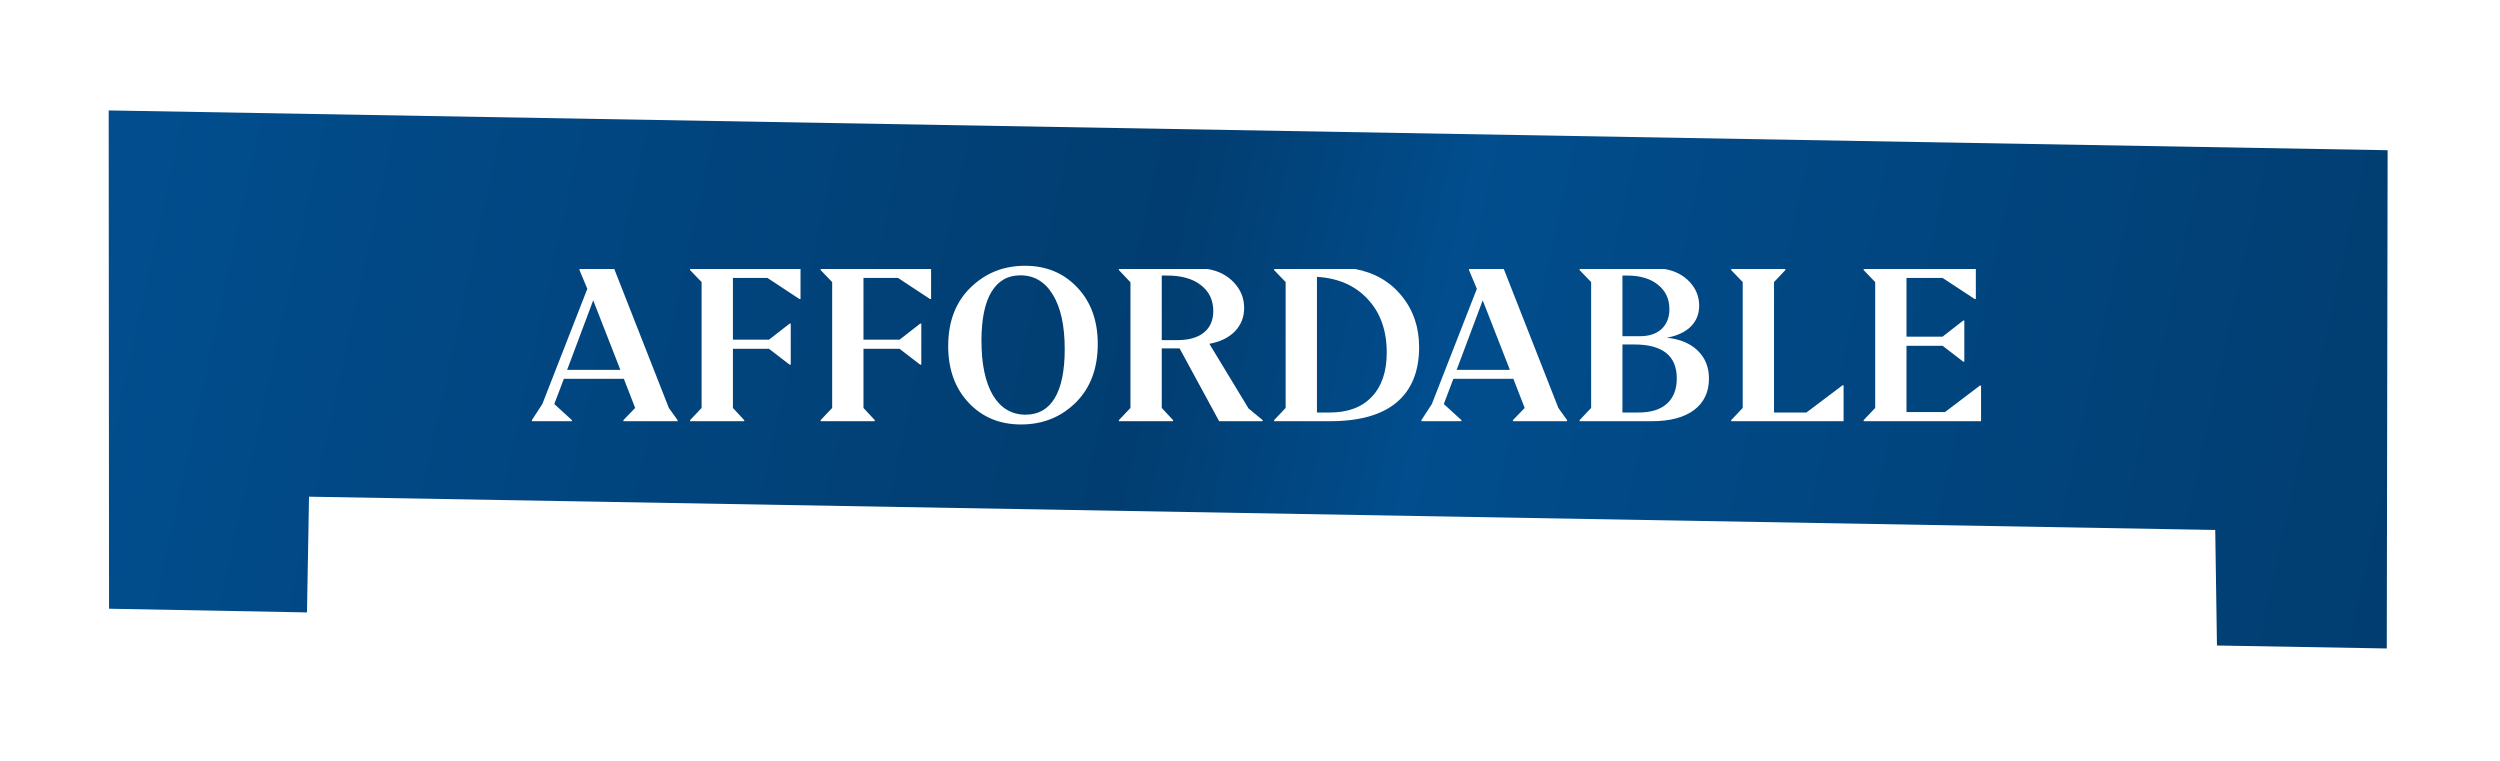
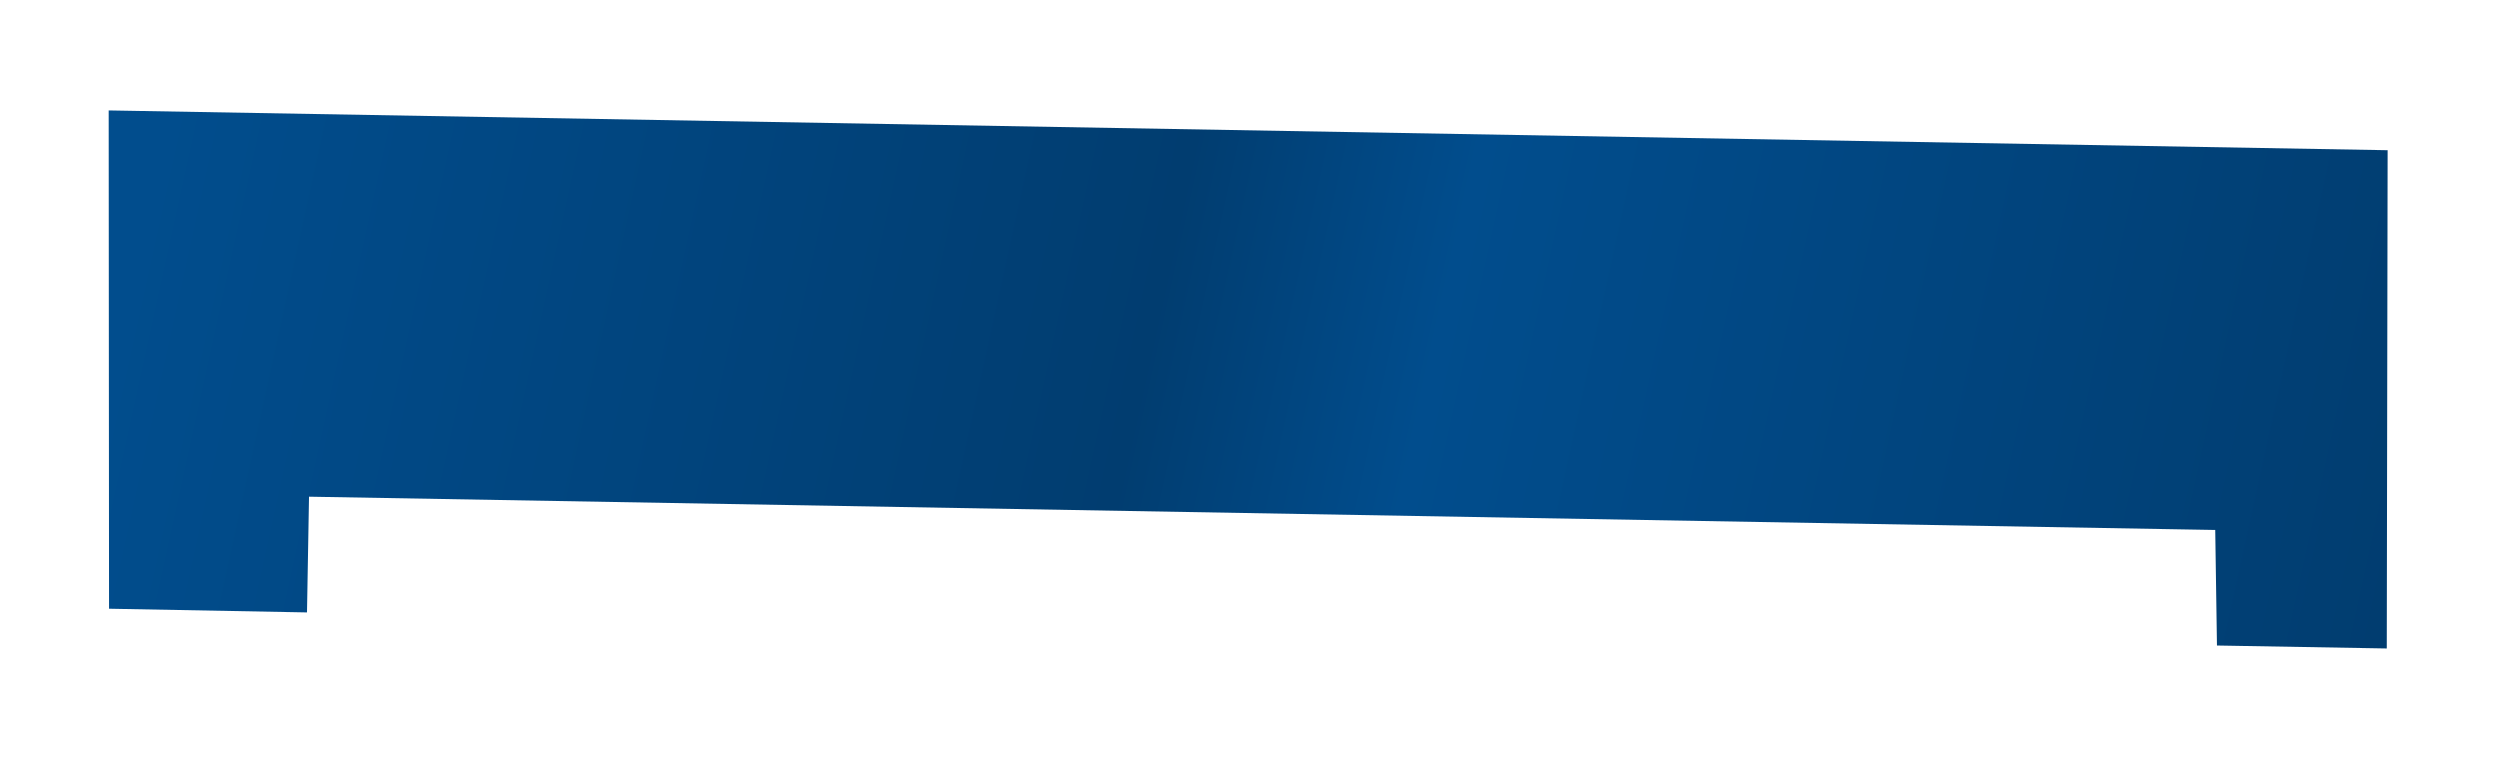
<svg xmlns="http://www.w3.org/2000/svg" width="100%" height="100%" viewBox="0 0 552 168" fill="none">
  <g filter="url(#filter0_d_13901_14788)">
    <path d="M67.785 135.222L68.231 109.669L489.124 117.016L489.505 142.529L527 143.181L527.188 33.168L23.998 24.383L24.076 134.404L67.785 135.222Z" fill="url(#paint0_linear_13901_14788)" />
    <g filter="url(#filter1_d_13901_14788)">
-       <path d="M149.603 92.762V93.002H137.651V92.762L140.243 90.074L137.747 83.642H124.499L122.387 89.21L126.275 92.762V93.002H117.443V92.762L119.747 89.21L129.683 63.77L127.955 59.642V59.402H135.635L147.683 90.074L149.603 92.762ZM136.979 81.674L130.979 66.314L125.219 81.674H136.979ZM164.324 92.762V93.002H152.372V92.762L154.916 90.074V62.282L152.372 59.642V59.402H176.756V66.026H176.516L169.46 61.37H161.828V75.002H169.796L174.356 71.45H174.596V80.522H174.356L169.796 77.018H161.828V90.074L164.324 92.762ZM193.152 92.762V93.002H181.2V92.762L183.744 90.074V62.282L181.2 59.642V59.402H205.584V66.026H205.344L198.288 61.37H190.656V75.002H198.624L203.184 71.45H203.424V80.522H203.184L198.624 77.018H190.656V90.074L193.152 92.762ZM225.442 93.722C220.738 93.722 216.882 92.122 213.874 88.922C210.866 85.722 209.362 81.546 209.362 76.394C209.362 71.018 210.994 66.73 214.258 63.53C217.554 60.298 221.57 58.682 226.306 58.682C231.01 58.682 234.866 60.282 237.874 63.482C240.882 66.65 242.386 70.81 242.386 75.962C242.386 81.37 240.754 85.69 237.49 88.922C234.226 92.122 230.21 93.722 225.442 93.722ZM226.45 91.562C229.266 91.562 231.41 90.346 232.882 87.914C234.354 85.45 235.09 81.85 235.09 77.114C235.09 71.962 234.226 67.962 232.498 65.114C230.77 62.234 228.37 60.794 225.298 60.794C222.514 60.794 220.386 62.01 218.914 64.442C217.442 66.874 216.706 70.474 216.706 75.242C216.706 80.394 217.554 84.41 219.25 87.29C220.978 90.138 223.378 91.562 226.45 91.562ZM259.012 92.762V93.002H247.06V92.762L249.604 90.074V62.33L247.06 59.642V59.402H266.644C269.012 59.786 270.948 60.778 272.452 62.378C273.956 63.978 274.708 65.85 274.708 67.994C274.708 70.01 274.036 71.722 272.692 73.13C271.348 74.538 269.46 75.466 267.028 75.914L275.668 90.17L278.788 92.762V93.002H269.188L260.452 76.922H256.516V90.074L259.012 92.762ZM257.716 60.842H256.516V75.098H259.972C262.5 75.098 264.452 74.538 265.828 73.418C267.204 72.298 267.892 70.714 267.892 68.666C267.892 66.266 266.98 64.362 265.156 62.954C263.364 61.546 260.884 60.842 257.716 60.842ZM313.341 76.634C313.341 82.01 311.677 86.09 308.349 88.874C305.053 91.626 300.157 93.002 293.661 93.002H281.325V92.762L283.869 90.074V62.282L281.325 59.642V59.402H299.229C303.517 60.202 306.941 62.186 309.501 65.354C312.061 68.49 313.341 72.25 313.341 76.634ZM290.781 61.13V91.082H293.613C297.613 91.082 300.701 89.93 302.877 87.626C305.085 85.322 306.189 82.058 306.189 77.834C306.189 72.97 304.797 69.05 302.013 66.074C299.261 63.066 295.517 61.418 290.781 61.13ZM346.009 92.762V93.002H334.057V92.762L336.649 90.074L334.153 83.642H320.905L318.793 89.21L322.681 92.762V93.002H313.849V92.762L316.153 89.21L326.089 63.77L324.361 59.642V59.402H332.041L344.089 90.074L346.009 92.762ZM333.385 81.674L327.385 66.314L321.625 81.674H333.385ZM377.338 83.594C377.338 86.57 376.234 88.89 374.026 90.554C371.818 92.186 368.714 93.002 364.714 93.002H348.778V92.762L351.322 90.074V62.282L348.778 59.642V59.402H367.546C369.818 59.786 371.658 60.73 373.066 62.234C374.474 63.738 375.178 65.498 375.178 67.514C375.178 69.338 374.554 70.874 373.306 72.122C372.058 73.338 370.298 74.154 368.026 74.57C370.906 74.858 373.178 75.802 374.842 77.402C376.506 79.002 377.338 81.066 377.338 83.594ZM359.29 60.842H358.234V74.234H362.122C364.138 74.234 365.722 73.706 366.874 72.65C368.026 71.562 368.602 70.09 368.602 68.234C368.602 65.994 367.754 64.202 366.058 62.858C364.394 61.514 362.138 60.842 359.29 60.842ZM360.826 76.058H358.234V91.082H361.786C364.506 91.082 366.586 90.442 368.026 89.162C369.498 87.85 370.234 85.978 370.234 83.546C370.234 78.554 367.098 76.058 360.826 76.058ZM407.063 85.082V93.002H382.247V92.762L384.791 90.074V62.282L382.247 59.642V59.402H394.199V59.642L391.703 62.282V91.082H398.855L406.823 85.082H407.063ZM437.417 85.13V93.002H411.497V92.762L414.041 90.074V62.282L411.497 59.642V59.402H436.265V66.026H436.025L428.921 61.37H420.953V74.33H428.921L433.481 70.778H433.721V79.85H433.481L428.921 76.346H420.953V90.986H429.449L437.177 85.13H437.417Z" fill="white" />
-     </g>
+       </g>
  </g>
  <defs>
    <filter id="filter0_d_13901_14788" x="-0.001" y="0.383" width="551.189" height="166.799" filterUnits="userSpaceOnUse" color-interpolation-filters="sRGB">
      <feFlood flood-opacity="0" result="BackgroundImageFix" />
      <feColorMatrix in="SourceAlpha" type="matrix" values="0 0 0 0 0 0 0 0 0 0 0 0 0 0 0 0 0 0 127 0" result="hardAlpha" />
      <feOffset />
      <feGaussianBlur stdDeviation="12" />
      <feComposite in2="hardAlpha" operator="out" />
      <feColorMatrix type="matrix" values="0 0 0 0 0 0 0 0 0 0 0 0 0 0 0 0 0 0 0.2 0" />
      <feBlend mode="normal" in2="BackgroundImageFix" result="effect1_dropShadow_13901_14788" />
      <feBlend mode="normal" in="SourceGraphic" in2="effect1_dropShadow_13901_14788" result="shape" />
    </filter>
    <filter id="filter1_d_13901_14788" x="101.443" y="42.682" width="351.974" height="67.041" filterUnits="userSpaceOnUse" color-interpolation-filters="sRGB">
      <feFlood flood-opacity="0" result="BackgroundImageFix" />
      <feColorMatrix in="SourceAlpha" type="matrix" values="0 0 0 0 0 0 0 0 0 0 0 0 0 0 0 0 0 0 127 0" result="hardAlpha" />
      <feOffset />
      <feGaussianBlur stdDeviation="8" />
      <feComposite in2="hardAlpha" operator="out" />
      <feColorMatrix type="matrix" values="0 0 0 0 0 0 0 0 0 0 0 0 0 0 0 0 0 0 0.25 0" />
      <feBlend mode="normal" in2="BackgroundImageFix" result="effect1_dropShadow_13901_14788" />
      <feBlend mode="normal" in="SourceGraphic" in2="effect1_dropShadow_13901_14788" result="shape" />
    </filter>
    <linearGradient id="paint0_linear_13901_14788" x1="23.988" y1="24.883" x2="527.14" y2="135.181" gradientUnits="userSpaceOnUse">
      <stop offset="0.024" stop-color="#014D8D" />
      <stop offset="0.457" stop-color="#013D70" />
      <stop offset="0.577" stop-color="#014D8D" />
      <stop offset="1" stop-color="#013D70" />
    </linearGradient>
  </defs>
</svg>